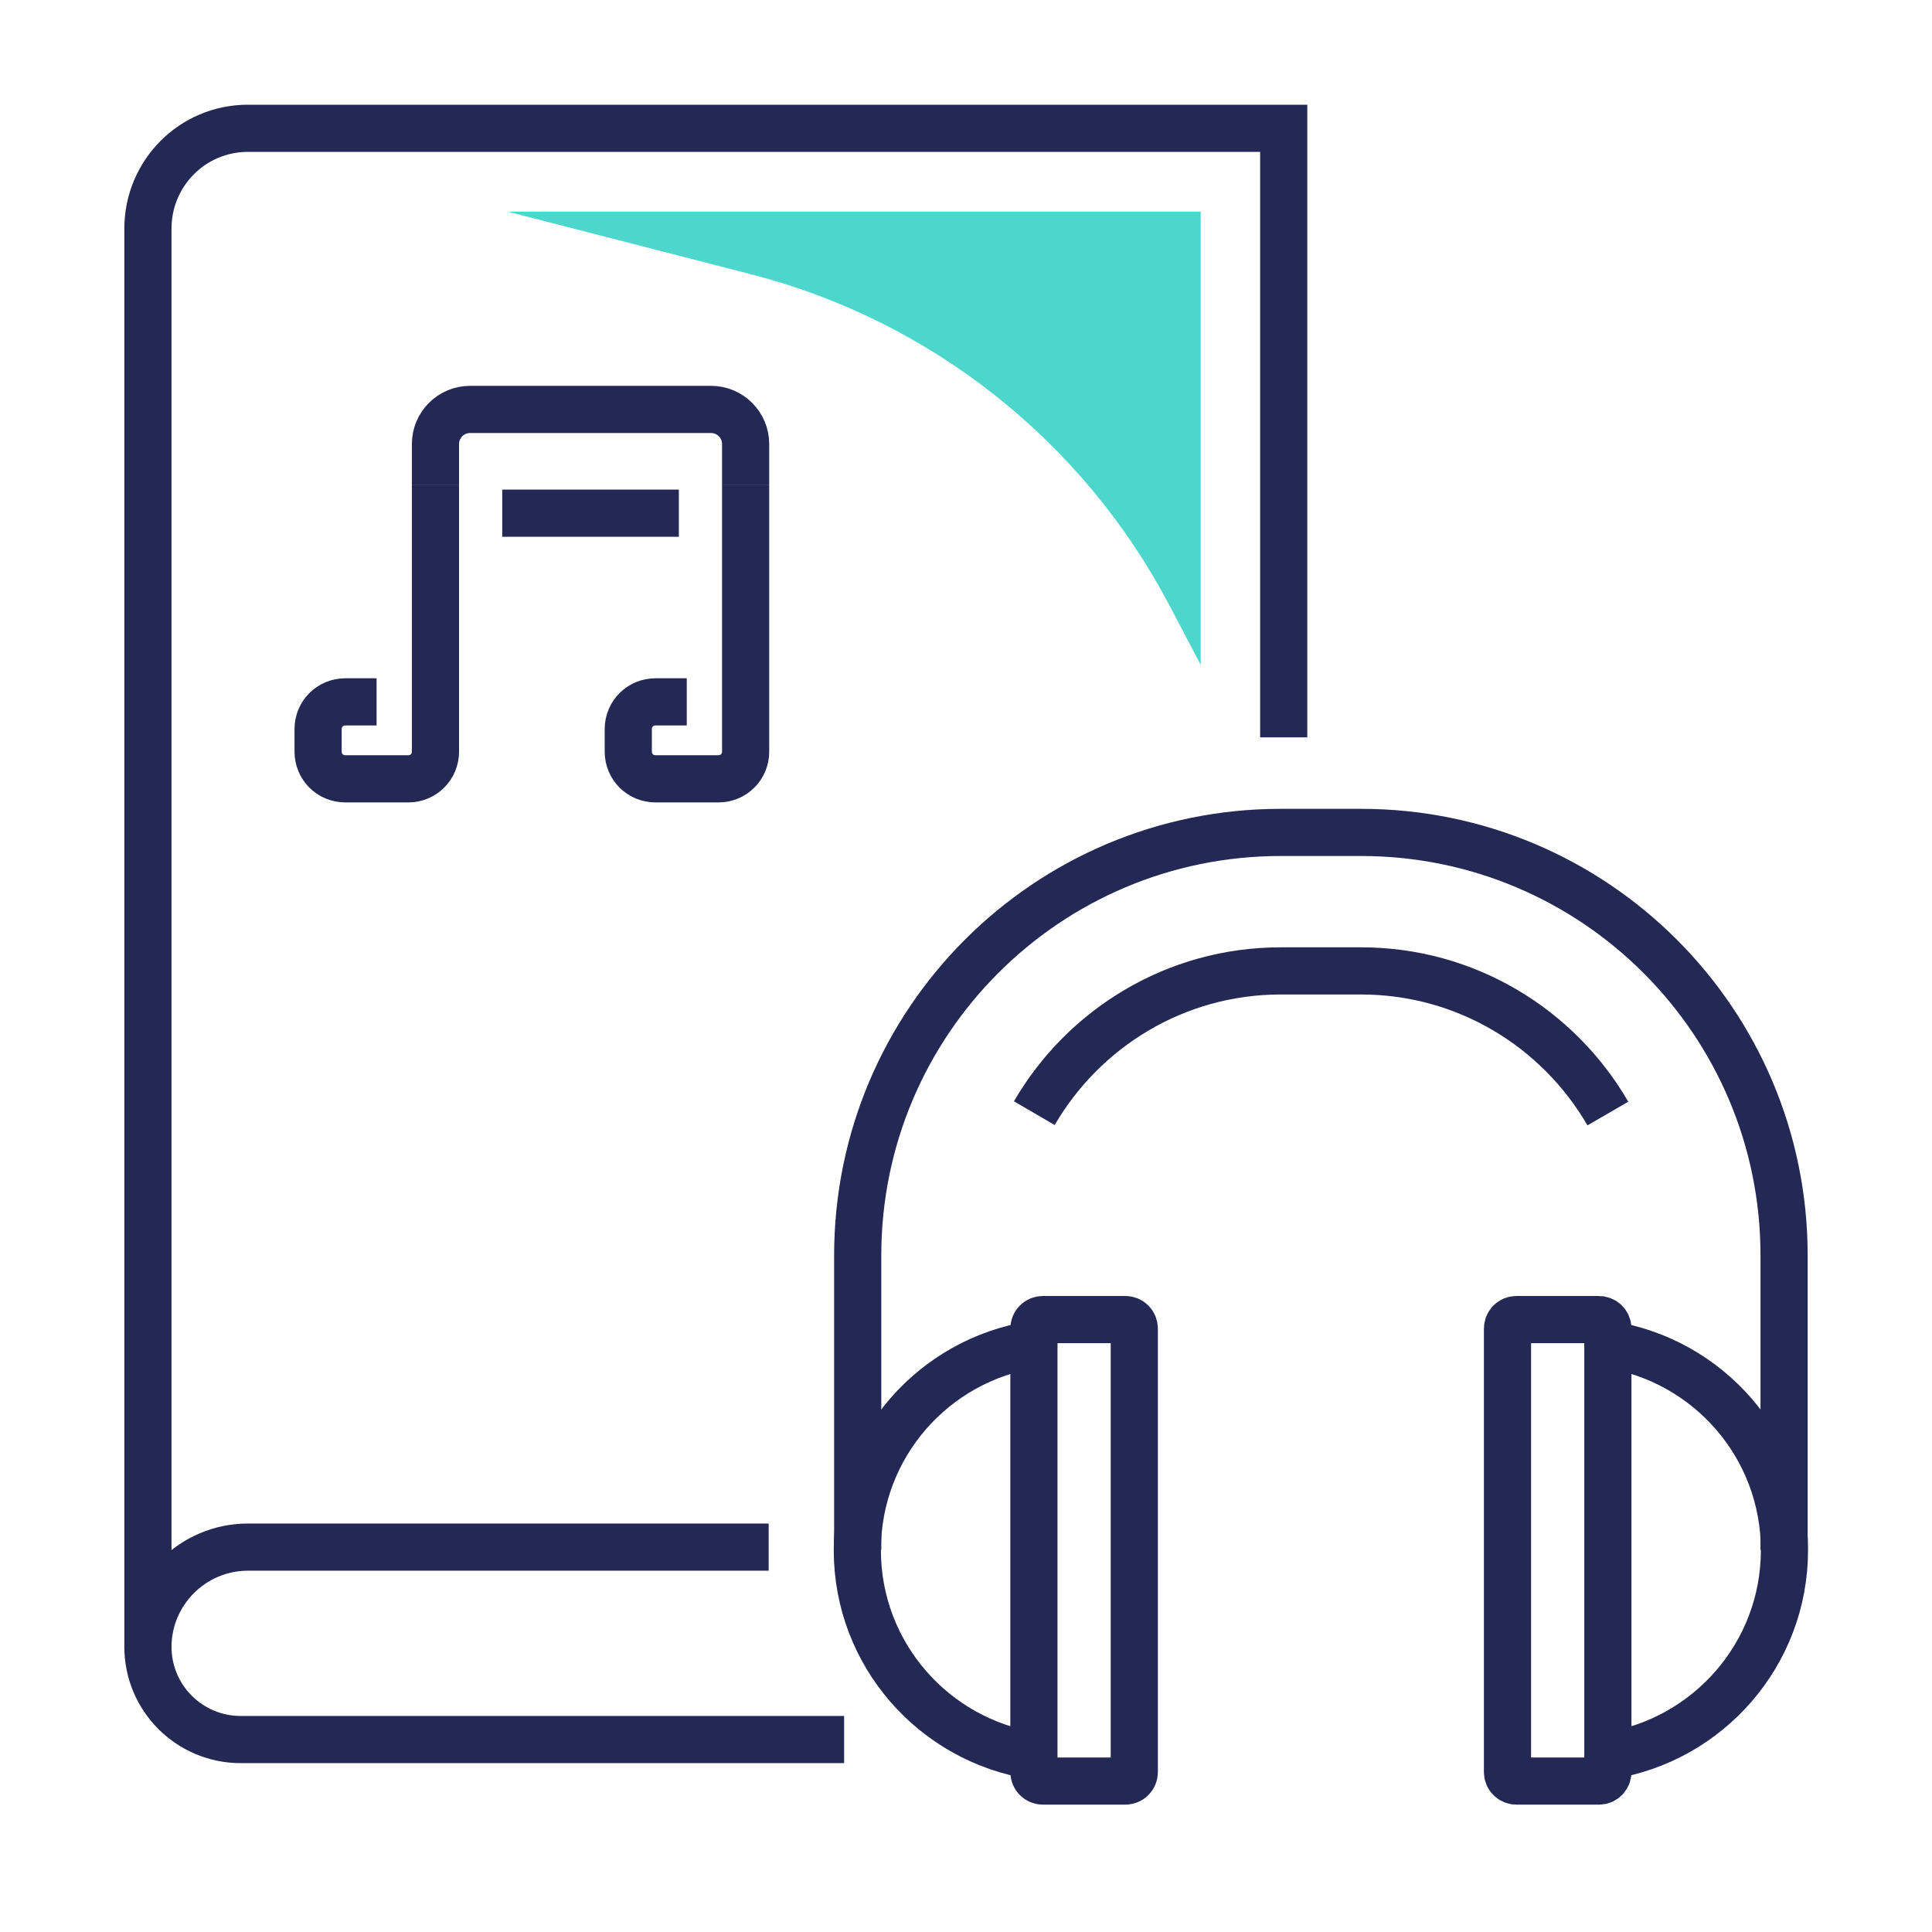
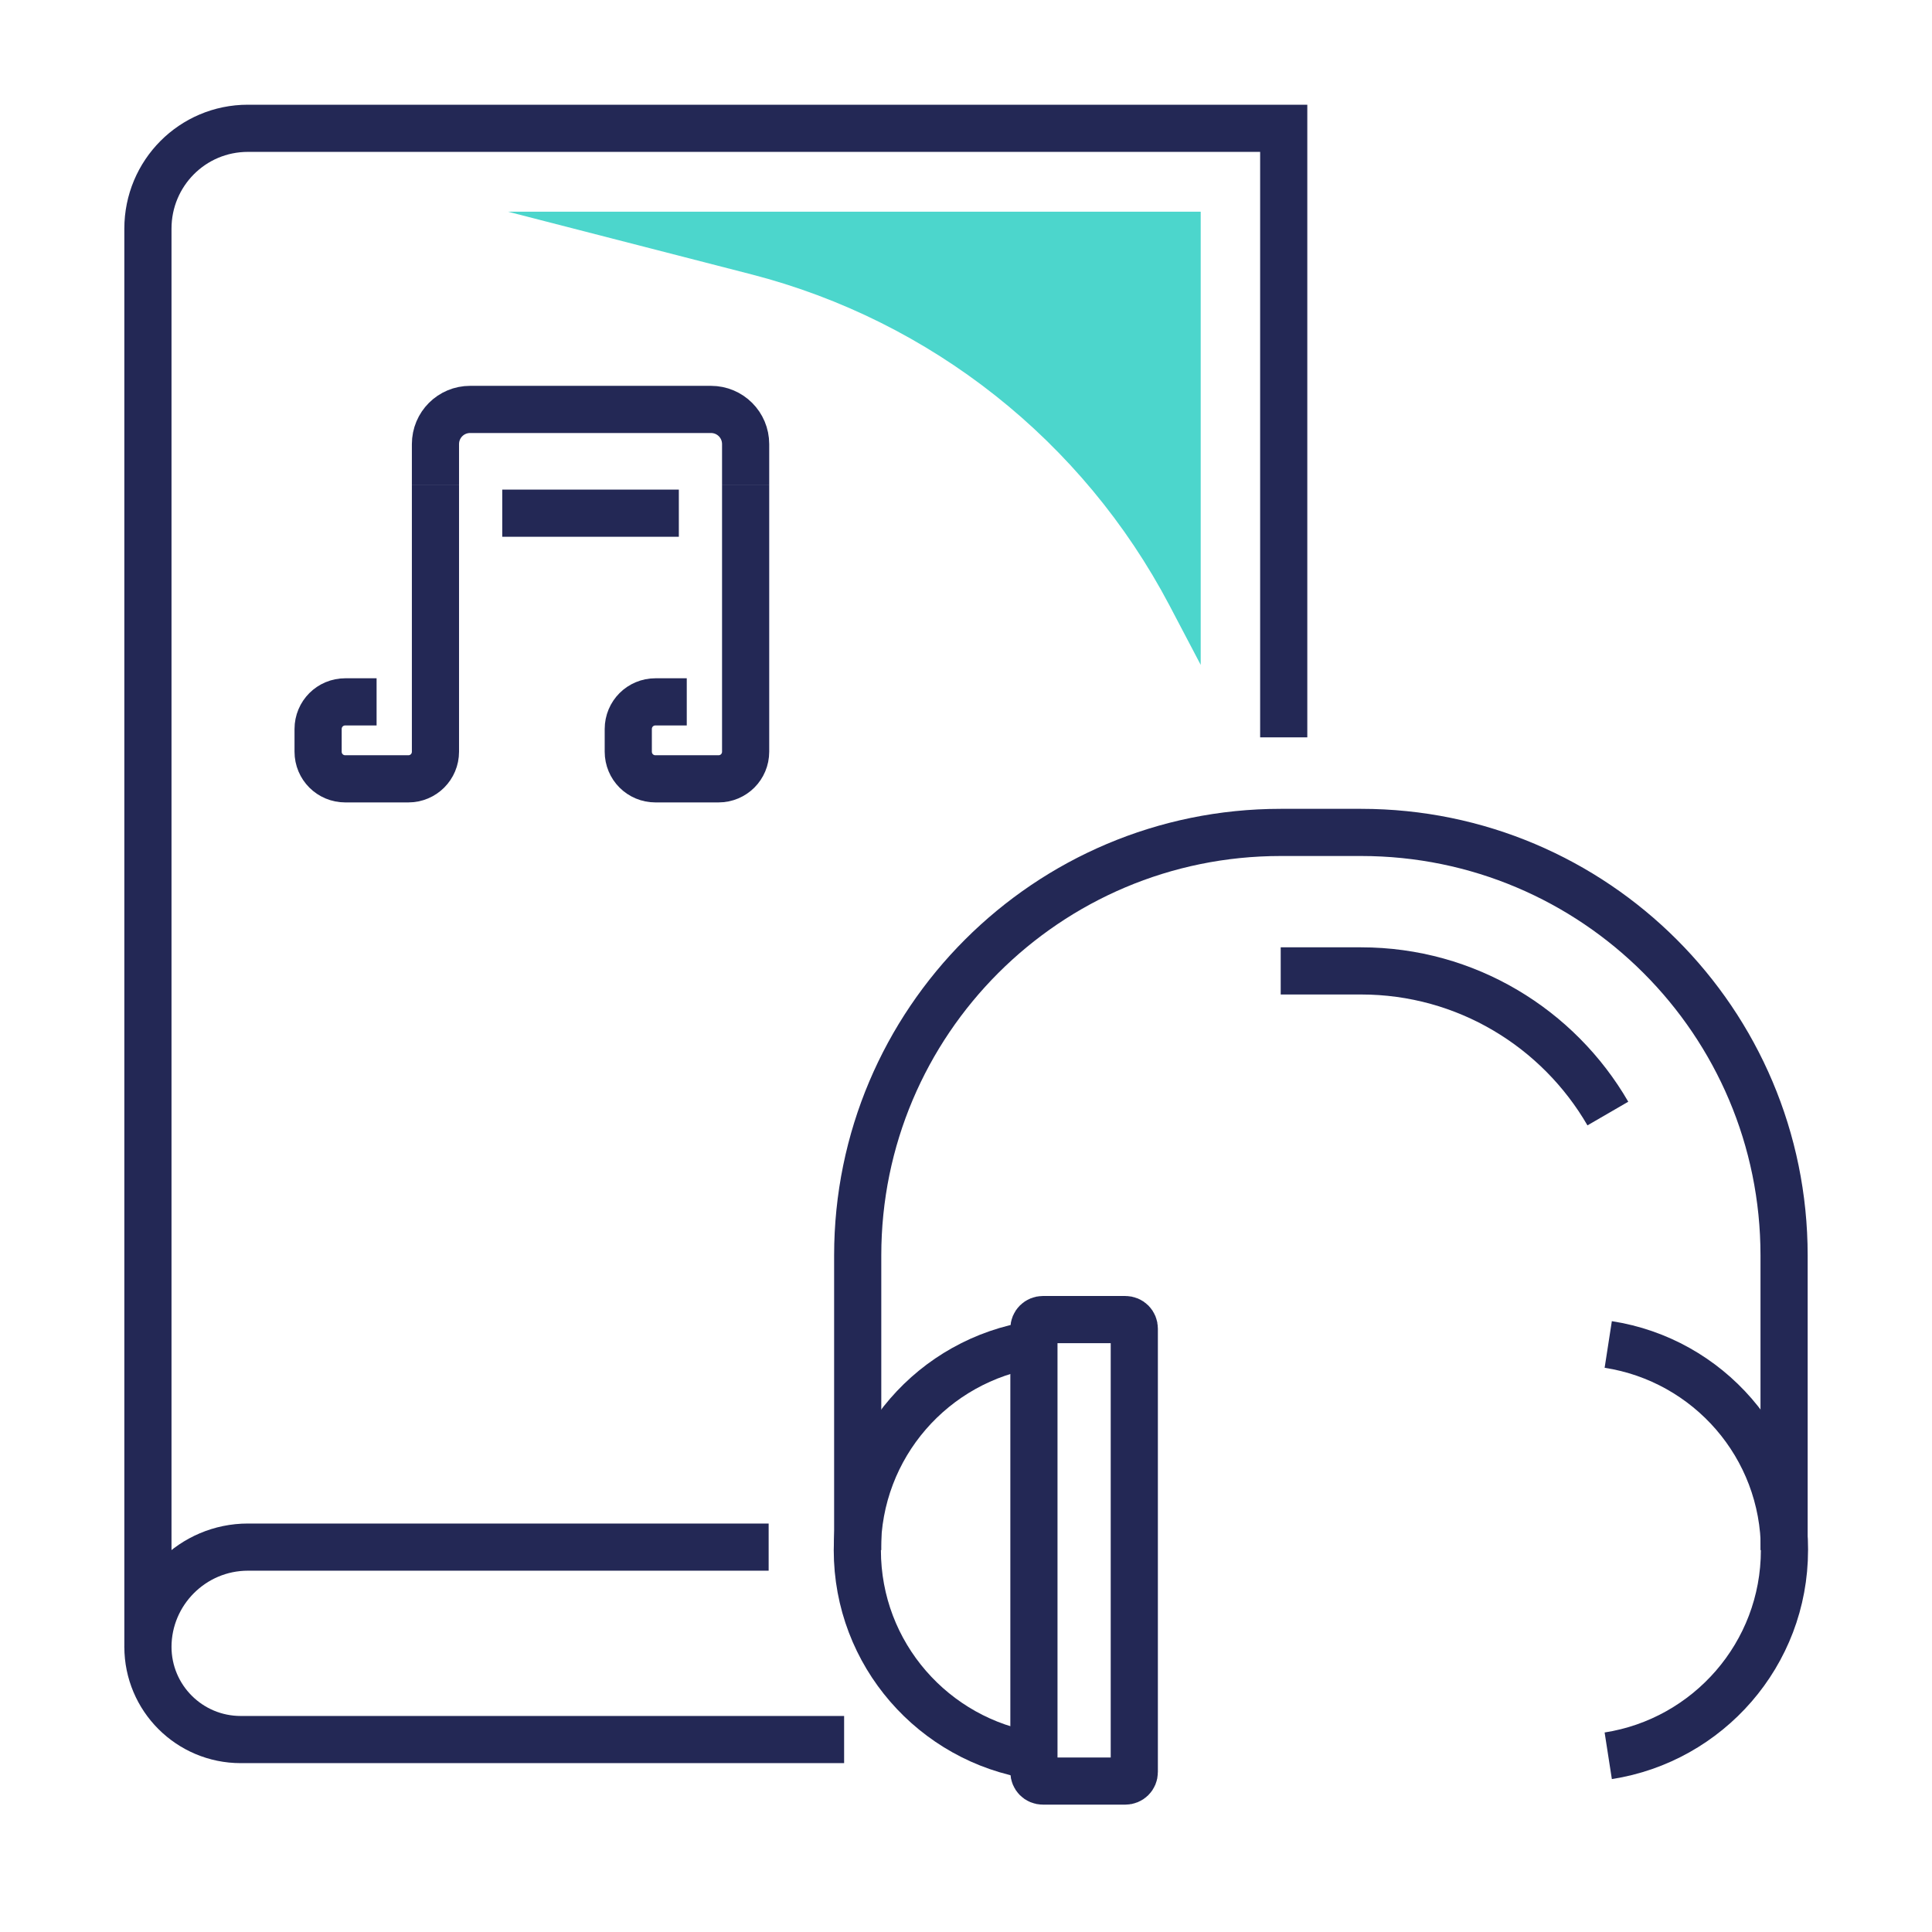
<svg xmlns="http://www.w3.org/2000/svg" version="1.1" id="Layer_1" x="0px" y="0px" viewBox="0 0 512 512" style="enable-background:new 0 0 512 512;" xml:space="preserve">
  <style type="text/css"> .st0{fill:none;stroke:#232855;stroke-width:12.5;stroke-miterlimit:10;} .st1{fill:#4CD6CC;} </style>
  <g>
    <path class="st0" d="M273.9,465.3c-26.4-4.1-46.7-26.9-46.7-54.5c0-27.6,20.2-50.4,46.7-54.5" />
    <path class="st0" d="M298.2,472h-21.8c-1.4,0-2.4-1.1-2.4-2.4V352.1c0-1.4,1.1-2.4,2.4-2.4h21.8c1.4,0,2.4,1.1,2.4,2.4v117.5 C300.6,471,299.5,472,298.2,472z" />
-     <path class="st0" d="M426.1,295.1c-13.1-22.6-37.5-37.8-65.4-37.8h-21.3c-27.9,0-52.2,15.2-65.3,37.7" />
+     <path class="st0" d="M426.1,295.1c-13.1-22.6-37.5-37.8-65.4-37.8h-21.3" />
    <path class="st0" d="M472.8,410.8v-78.1c0-61.9-50.2-112.1-112.1-112.1h-21.3c-61.9,0-112.1,50.2-112.1,112.1v78.1" />
    <path class="st0" d="M426.2,465.3c26.4-4.1,46.7-26.9,46.7-54.5c0-27.6-20.2-50.4-46.7-54.5" />
-     <path class="st0" d="M401.9,472h21.8c1.4,0,2.4-1.1,2.4-2.4V352.1c0-1.4-1.1-2.4-2.4-2.4h-21.8c-1.4,0-2.4,1.1-2.4,2.4v117.5 C399.5,471,400.6,472,401.9,472z" />
    <path class="st0" d="M340.2,195.4V34H65.7C51,34,39.2,45.9,39.2,60.6v349.4v26.5c0-14.6,11.9-26.5,26.5-26.5h138" />
    <path class="st0" d="M39.2,436.4L39.2,436.4c0,13.6,11,24.6,24.6,24.6h159.9" />
    <path id="XMLID_17596_" class="st0" d="M115.4,128.6v-10.9c0-5.1,4.1-9.2,9.2-9.2h63.8c5.1,0,9.2,4.1,9.2,9.2v10.9" />
    <path id="XMLID_17595_" class="st0" d="M115.4,128.6v70.6c0,4-3.2,7.2-7.2,7.2H91.5c-4,0-7.2-3.2-7.2-7.2v-6c0-4,3.2-7.2,7.2-7.2 h8.3" />
    <path id="XMLID_17594_" class="st0" d="M197.6,128.6v70.6c0,4-3.2,7.2-7.2,7.2h-16.7c-4,0-7.2-3.2-7.2-7.2v-6c0-4,3.2-7.2,7.2-7.2 h8.3" />
    <line id="XMLID_17593_" class="st0" x1="133.1" y1="136" x2="179.9" y2="136" />
    <path class="st1" d="M134.6,56.1l64.5,16.6c47.7,12.3,87.9,44.2,110.8,87.7l8.3,15.8V56.1H134.6z" />
  </g>
</svg>